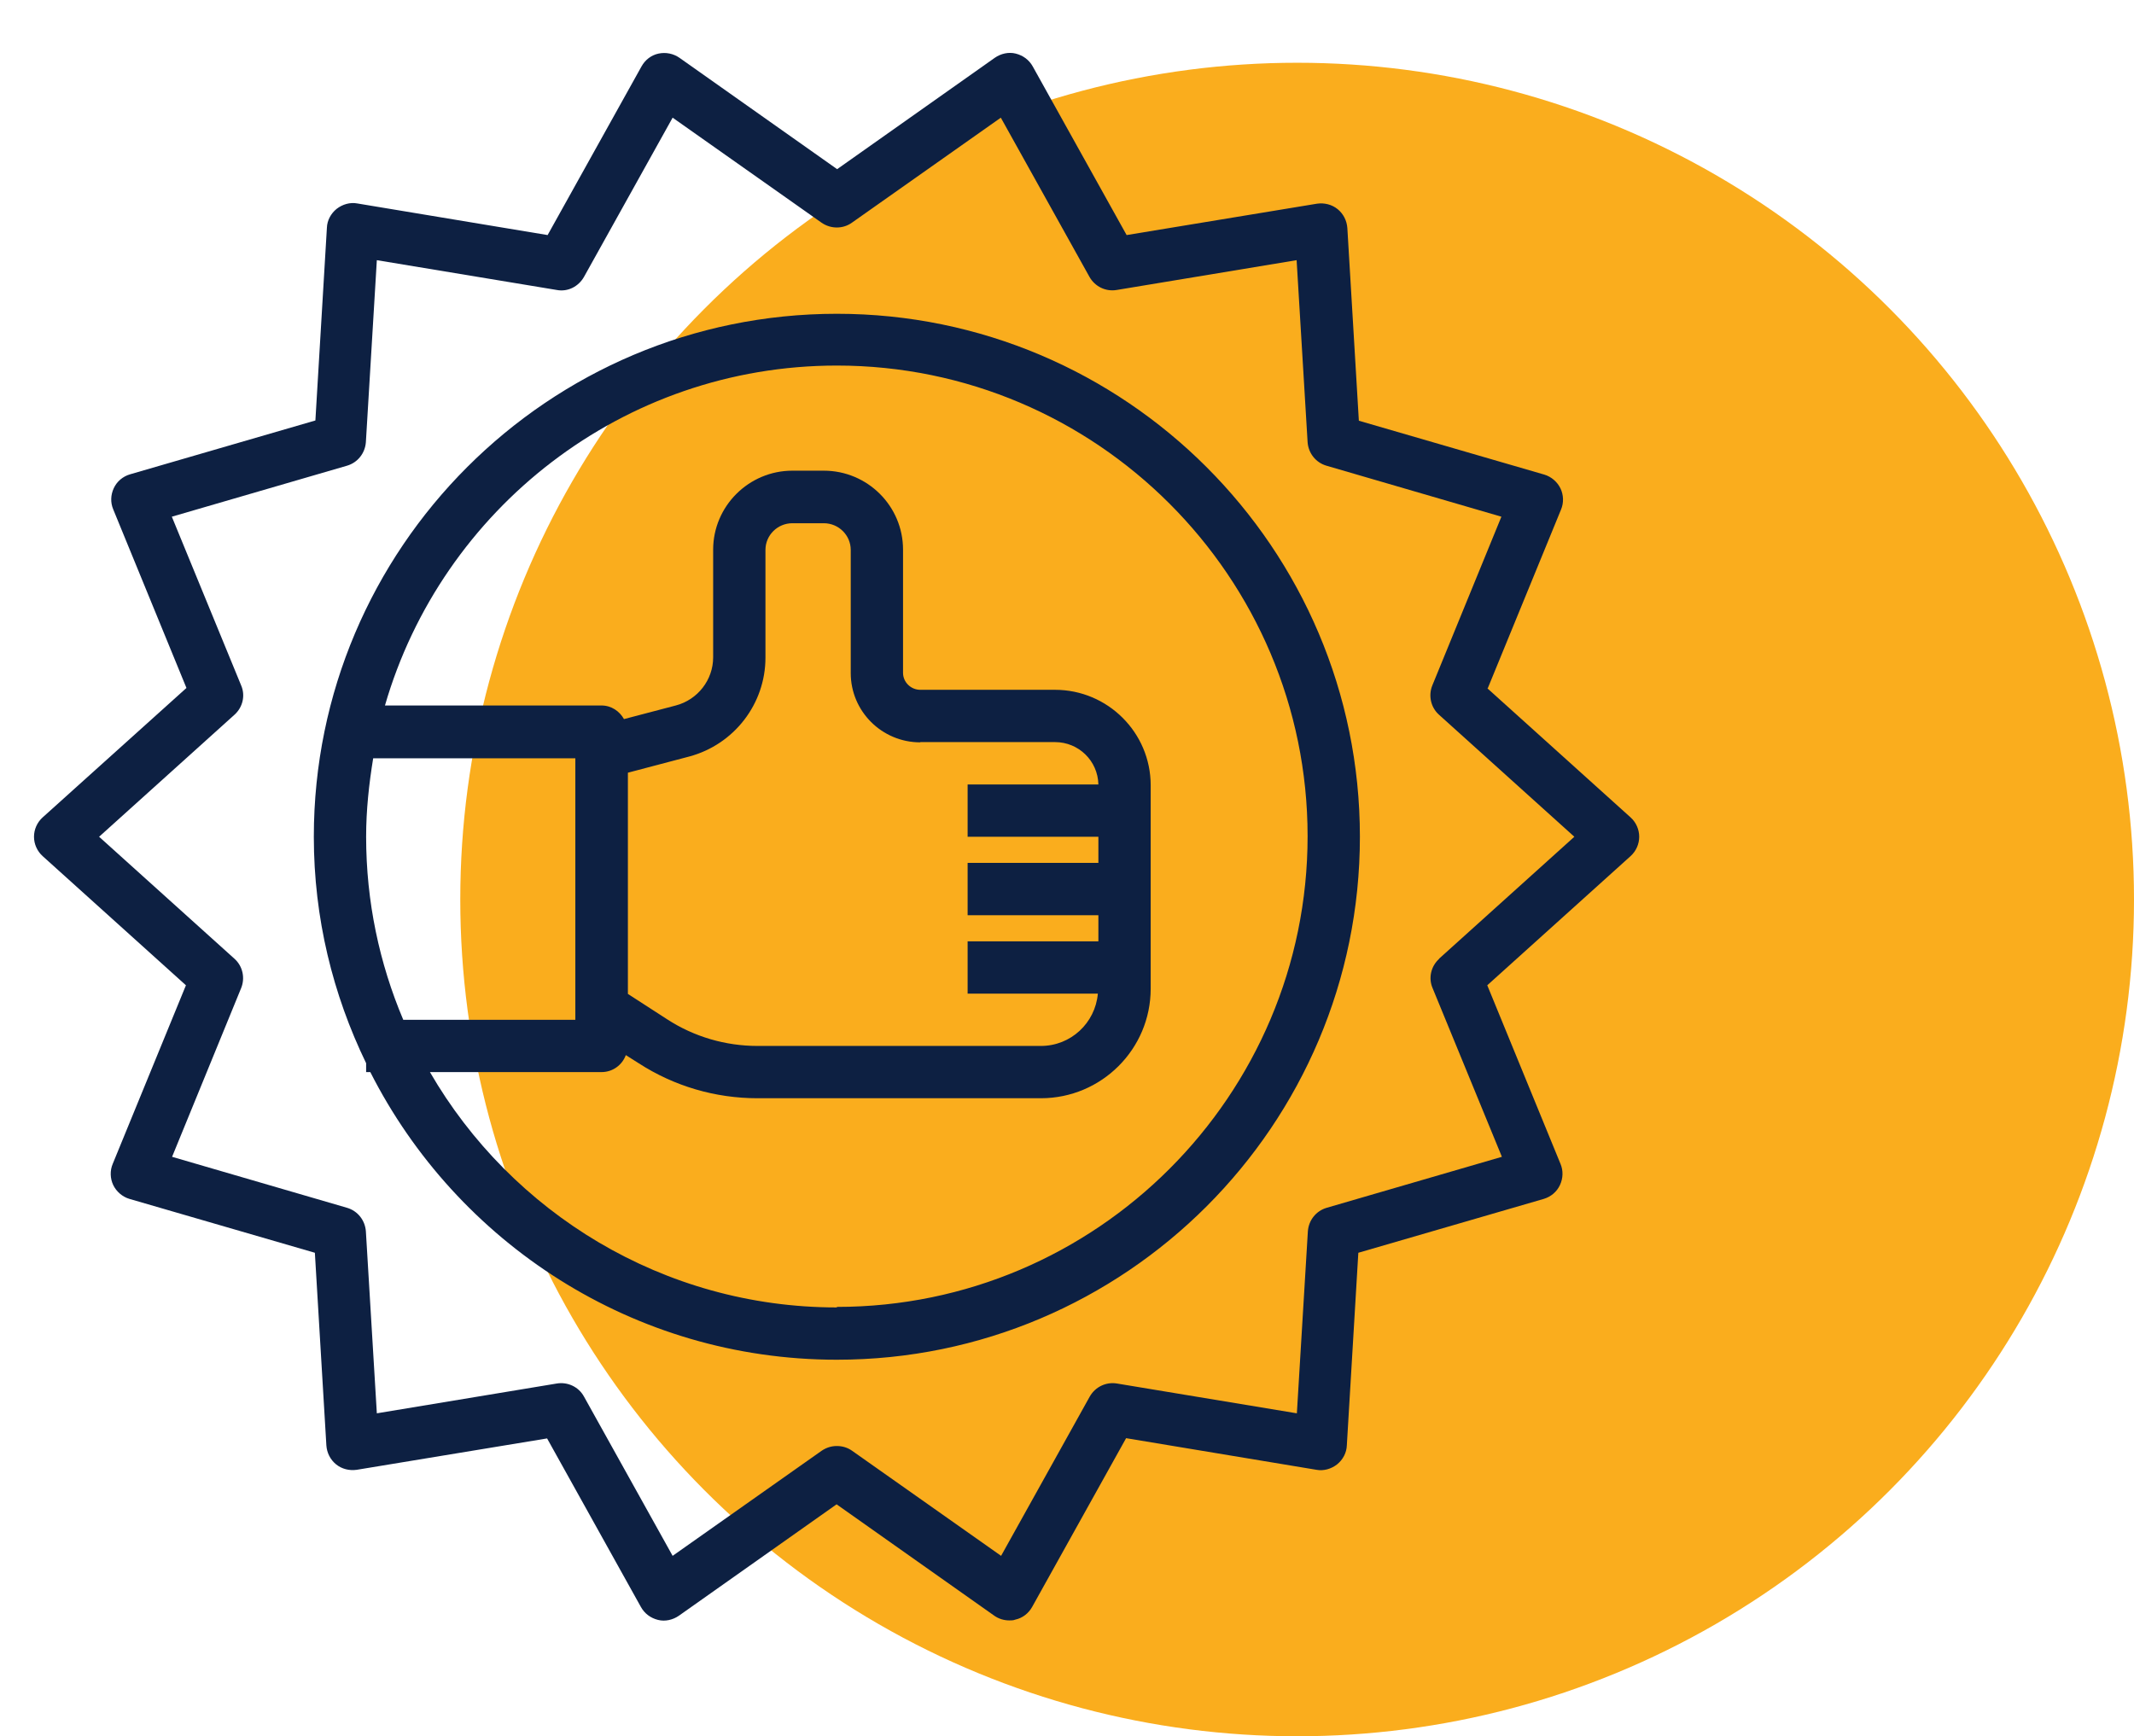
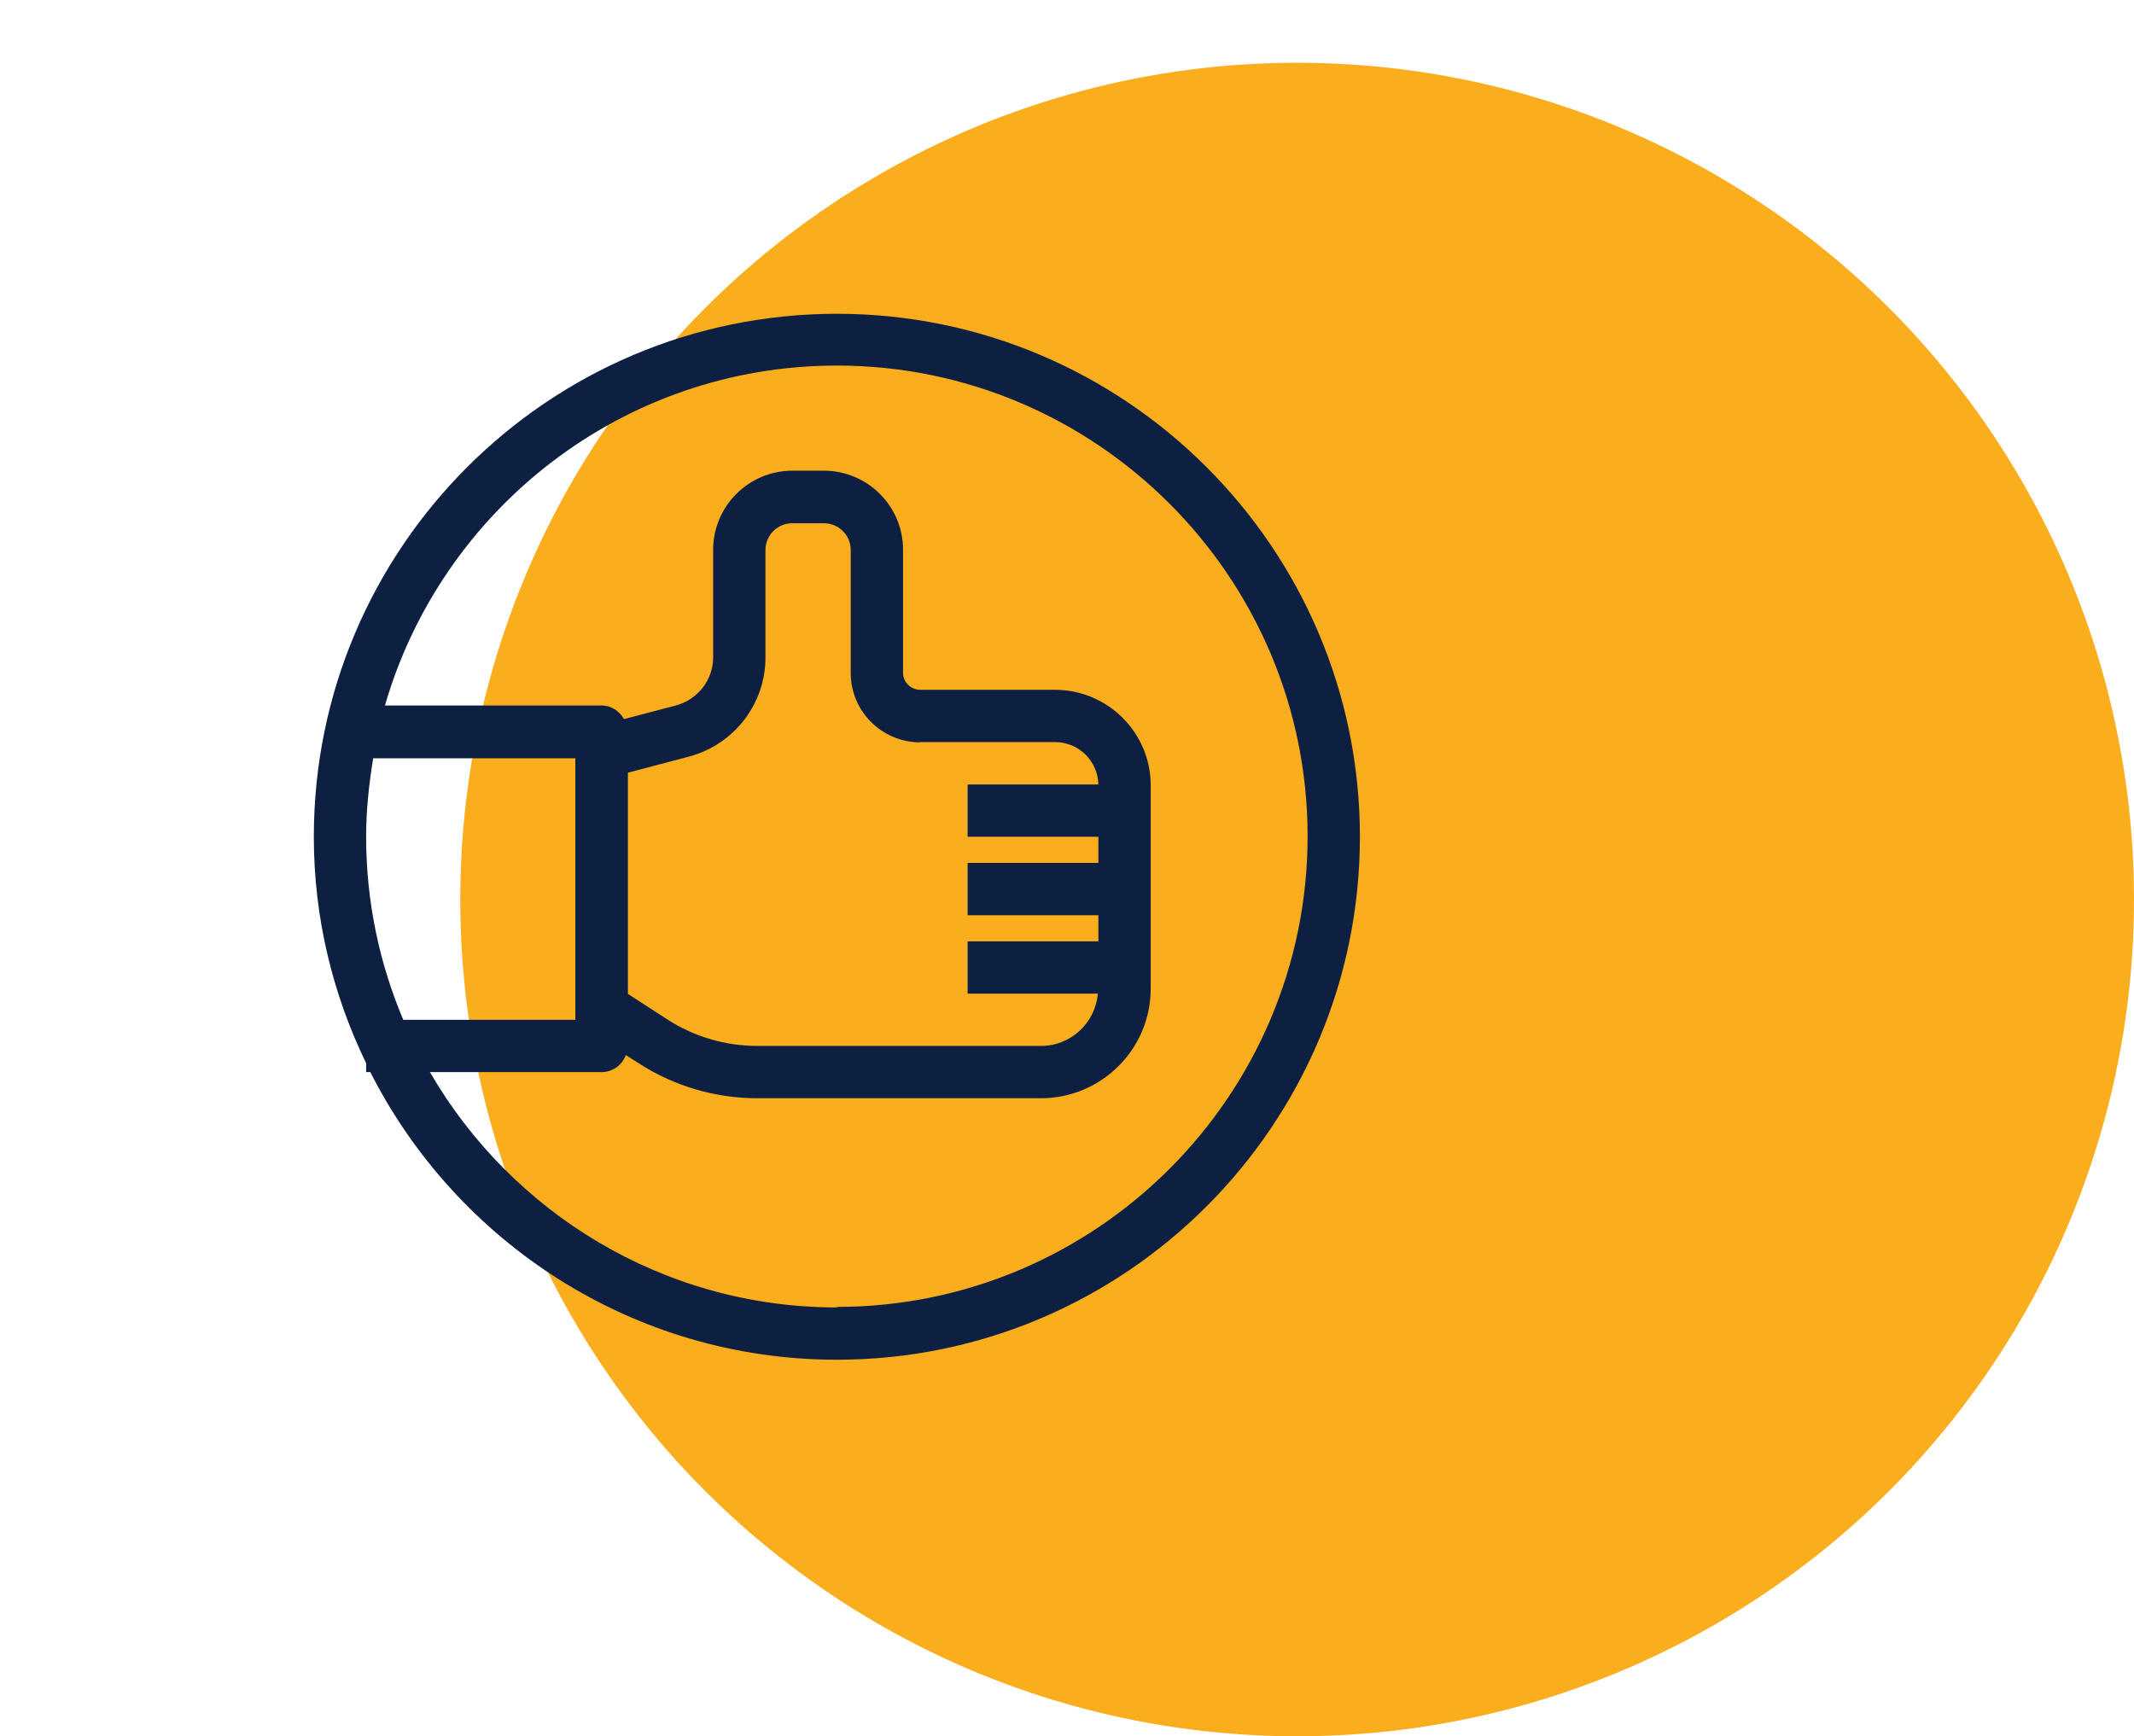
<svg xmlns="http://www.w3.org/2000/svg" width="102" height="83" viewBox="0 0 102 83" fill="none">
  <circle cx="62" cy="43" r="40" fill="#FAAD1D" />
-   <path d="M71.112 32.9L74.612 24.362C74.75 24.037 74.737 23.662 74.588 23.35C74.438 23.037 74.15 22.787 73.812 22.687L64.95 20.112L64.4 10.9C64.375 10.55 64.213 10.225 63.938 10C63.663 9.775 63.3 9.687 62.95 9.737L53.85 11.237L49.362 3.175C49.188 2.862 48.9 2.65 48.55 2.562C48.212 2.475 47.837 2.562 47.55 2.762L40.013 8.087L32.475 2.762C32.188 2.562 31.825 2.487 31.475 2.562C31.125 2.637 30.837 2.862 30.663 3.175L26.175 11.237L17.075 9.725C16.738 9.662 16.375 9.762 16.087 9.987C15.812 10.212 15.637 10.537 15.625 10.887L15.075 20.1L6.213 22.675C5.875 22.775 5.588 23.012 5.438 23.337C5.287 23.662 5.275 24.025 5.412 24.35L8.912 32.887L2.038 39.075C1.775 39.312 1.625 39.65 1.625 40C1.625 40.35 1.775 40.687 2.038 40.925L8.887 47.1L5.388 55.637C5.25 55.962 5.263 56.337 5.412 56.65C5.562 56.962 5.85 57.212 6.188 57.312L15.05 59.887L15.6 69.1C15.625 69.45 15.787 69.775 16.062 70C16.337 70.225 16.7 70.312 17.05 70.262L26.15 68.762L30.637 76.825C30.812 77.137 31.1 77.35 31.45 77.437C31.788 77.525 32.163 77.437 32.45 77.237L39.987 71.912L47.525 77.237C47.737 77.387 47.987 77.462 48.25 77.462C48.337 77.462 48.438 77.462 48.525 77.425C48.875 77.35 49.163 77.125 49.337 76.812L53.825 68.75L62.925 70.262C63.263 70.325 63.625 70.225 63.913 70C64.188 69.775 64.362 69.45 64.375 69.1L64.925 59.887L73.787 57.312C74.125 57.212 74.412 56.975 74.562 56.65C74.713 56.325 74.725 55.962 74.588 55.637L71.088 47.1L77.938 40.925C78.2 40.687 78.35 40.35 78.35 40C78.35 39.65 78.2 39.312 77.938 39.075L71.088 32.9H71.112ZM68.787 45.837C68.4 46.187 68.263 46.75 68.475 47.237L71.787 55.3L63.413 57.737C62.9 57.887 62.55 58.337 62.513 58.862L61.987 67.562L53.388 66.137C52.862 66.05 52.35 66.3 52.087 66.762L47.85 74.375L40.725 69.35C40.513 69.2 40.263 69.125 40 69.125C39.737 69.125 39.5 69.2 39.275 69.35L32.15 74.375L27.913 66.762C27.663 66.3 27.137 66.05 26.613 66.137L18.012 67.562L17.488 58.862C17.45 58.337 17.1 57.887 16.587 57.737L8.225 55.3L11.525 47.237C11.725 46.75 11.6 46.187 11.213 45.837L4.737 40L11.213 34.162C11.6 33.812 11.738 33.25 11.525 32.762L8.213 24.7L16.587 22.262C17.1 22.112 17.45 21.662 17.488 21.137L18.012 12.437L26.613 13.862C27.137 13.962 27.65 13.7 27.913 13.237L32.15 5.625L39.275 10.65C39.712 10.95 40.288 10.95 40.712 10.65L47.837 5.625L52.075 13.237C52.337 13.7 52.85 13.95 53.375 13.862L61.975 12.437L62.5 21.137C62.538 21.662 62.888 22.112 63.4 22.262L71.763 24.7L68.463 32.762C68.263 33.25 68.388 33.812 68.775 34.162L75.25 40L68.775 45.837H68.787Z" fill="#0D2042" />
  <path d="M40 15C26.212 15 15 26.212 15 40C15 43.888 15.912 47.55 17.5 50.825V51.25H17.7C21.825 59.388 30.262 65 40 65C53.788 65 65 53.788 65 40C65 26.212 53.788 15 40 15ZM17.5 40C17.5 38.725 17.637 37.475 17.837 36.25H27.5V48.75H19.275C18.137 46.062 17.5 43.1 17.5 40ZM40 62.5C31.7 62.5 24.438 57.962 20.55 51.25H28.75C29.288 51.25 29.738 50.913 29.913 50.438L30.525 50.825C32.225 51.925 34.188 52.5 36.212 52.5H49.75C52.65 52.5 55 50.15 55 47.263V37.538C55 35.025 52.95 32.975 50.425 32.975H43.987C43.538 32.975 43.163 32.612 43.163 32.163V26.275C43.163 24.188 41.462 22.5 39.375 22.5H37.875C35.788 22.5 34.087 24.2 34.087 26.275V31.425C34.087 32.5 33.35 33.45 32.3 33.725L29.825 34.375C29.613 34 29.225 33.725 28.75 33.725H18.4C21.113 24.35 29.762 17.475 40 17.475C52.4 17.475 62.5 27.575 62.5 39.975C62.5 52.375 52.4 62.475 40 62.475V62.5ZM43.987 35.475H50.425C51.562 35.475 52.475 36.375 52.5 37.5H46.25V40H52.5V41.25H46.25V43.75H52.5V45H46.25V47.5H52.475C52.35 48.9 51.188 50 49.75 50H36.212C34.675 50 33.175 49.562 31.887 48.725L30.012 47.513V36.938L32.95 36.163C35.087 35.587 36.587 33.65 36.587 31.438V26.288C36.587 25.587 37.163 25.012 37.875 25.012H39.375C40.087 25.012 40.663 25.587 40.663 26.288V32.175C40.663 34 42.15 35.487 43.987 35.487V35.475Z" fill="#0D2042" />
</svg>